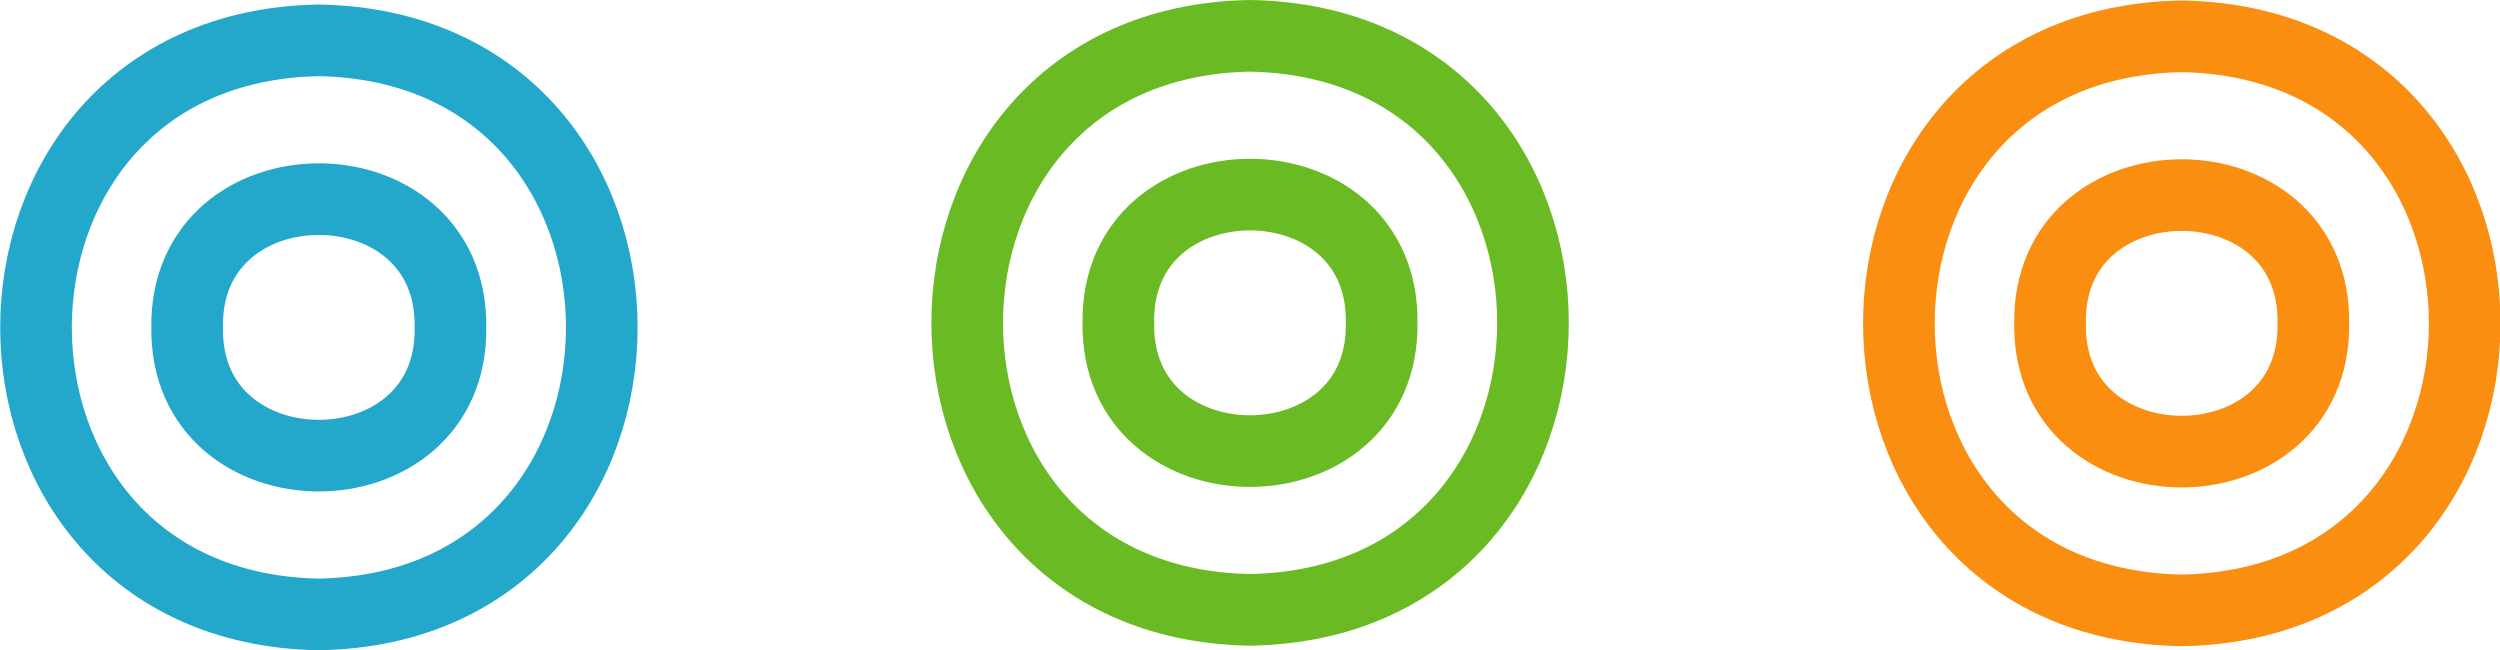
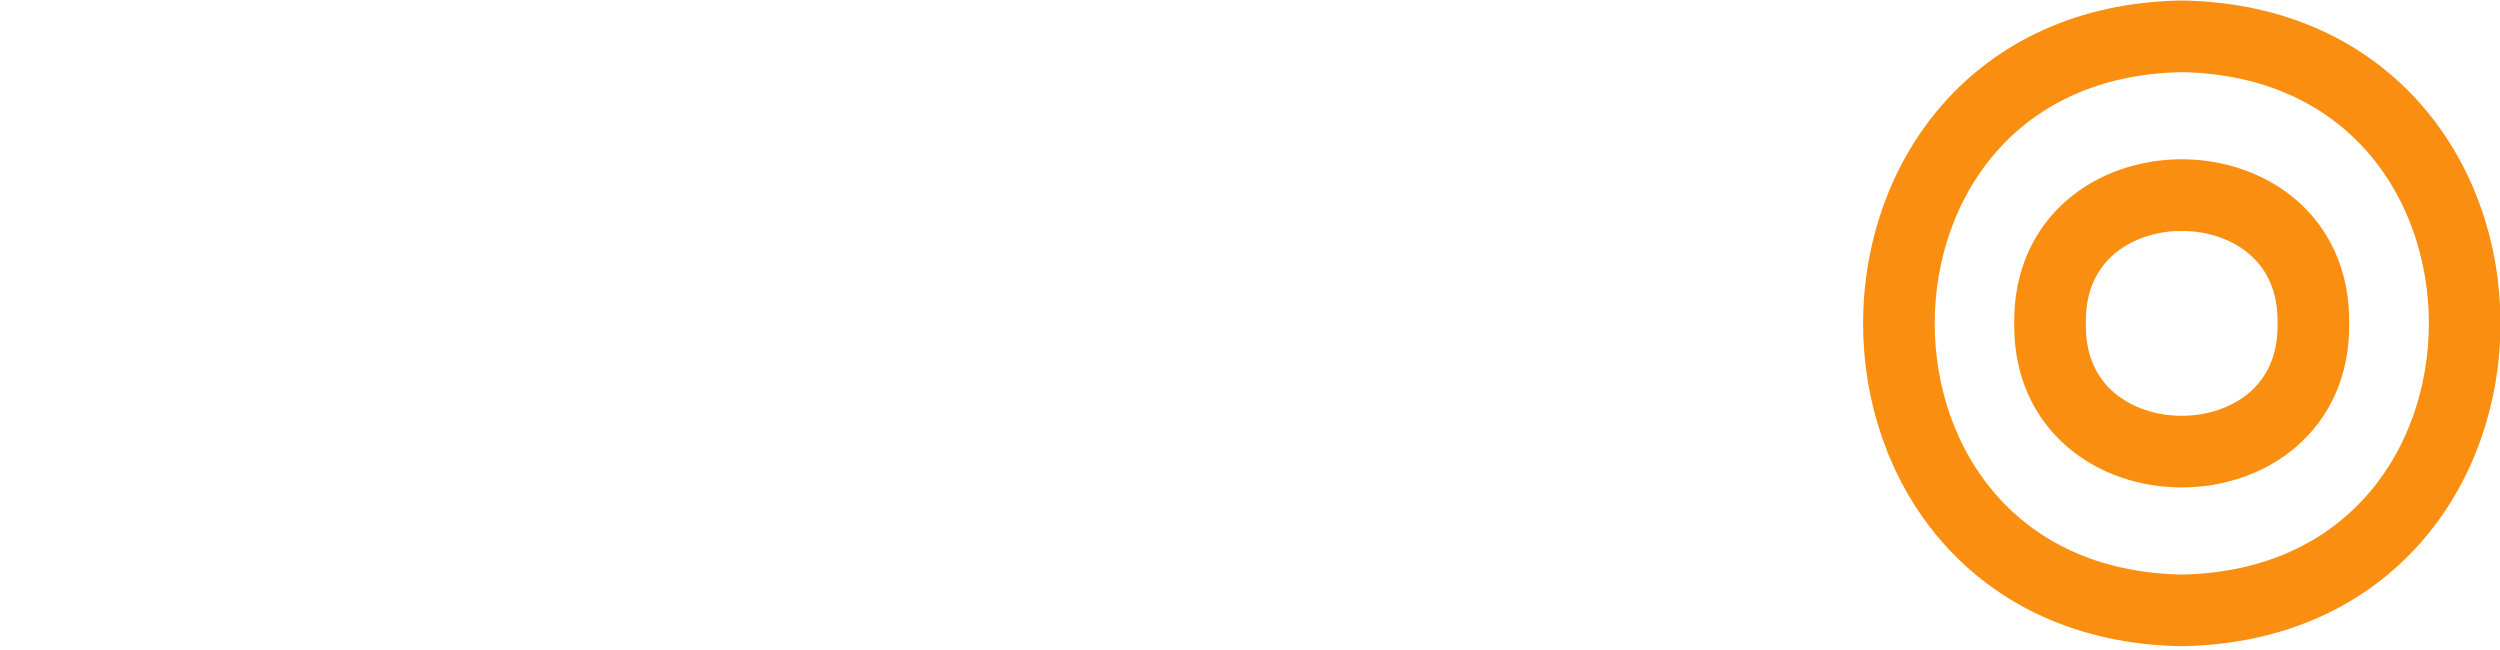
<svg xmlns="http://www.w3.org/2000/svg" id="Layer_2" viewBox="0 0 49.56 12.89">
  <defs>
    <style>.cls-1{stroke:#f98e10;}.cls-1,.cls-2,.cls-3{fill:none;stroke-miterlimit:10;stroke-width:1.42px;}.cls-2{stroke:#23a8cc;}.cls-3{stroke:#6aba24;}</style>
  </defs>
  <g id="Layer_1-2">
    <path class="cls-1" d="m43.25.72c7.48.13,7.48,11.25,0,11.38-7.48-.13-7.47-11.25,0-11.38Zm-2.61,5.69c-.05,3.39,5.27,3.39,5.22,0,.05-3.39-5.27-3.39-5.22,0Z" />
-     <path class="cls-3" d="m24.78.71c7.48.13,7.48,11.25,0,11.38-7.48-.13-7.47-11.25,0-11.38Zm-2.61,5.69c-.05,3.39,5.27,3.39,5.22,0,.05-3.39-5.27-3.39-5.22,0Z" />
-     <path class="cls-2" d="m6.32.8c7.48.13,7.48,11.25,0,11.38-7.48-.13-7.47-11.25,0-11.38Zm-2.61,5.69c-.05,3.39,5.27,3.39,5.22,0,.05-3.39-5.27-3.39-5.22,0Z" />
  </g>
</svg>